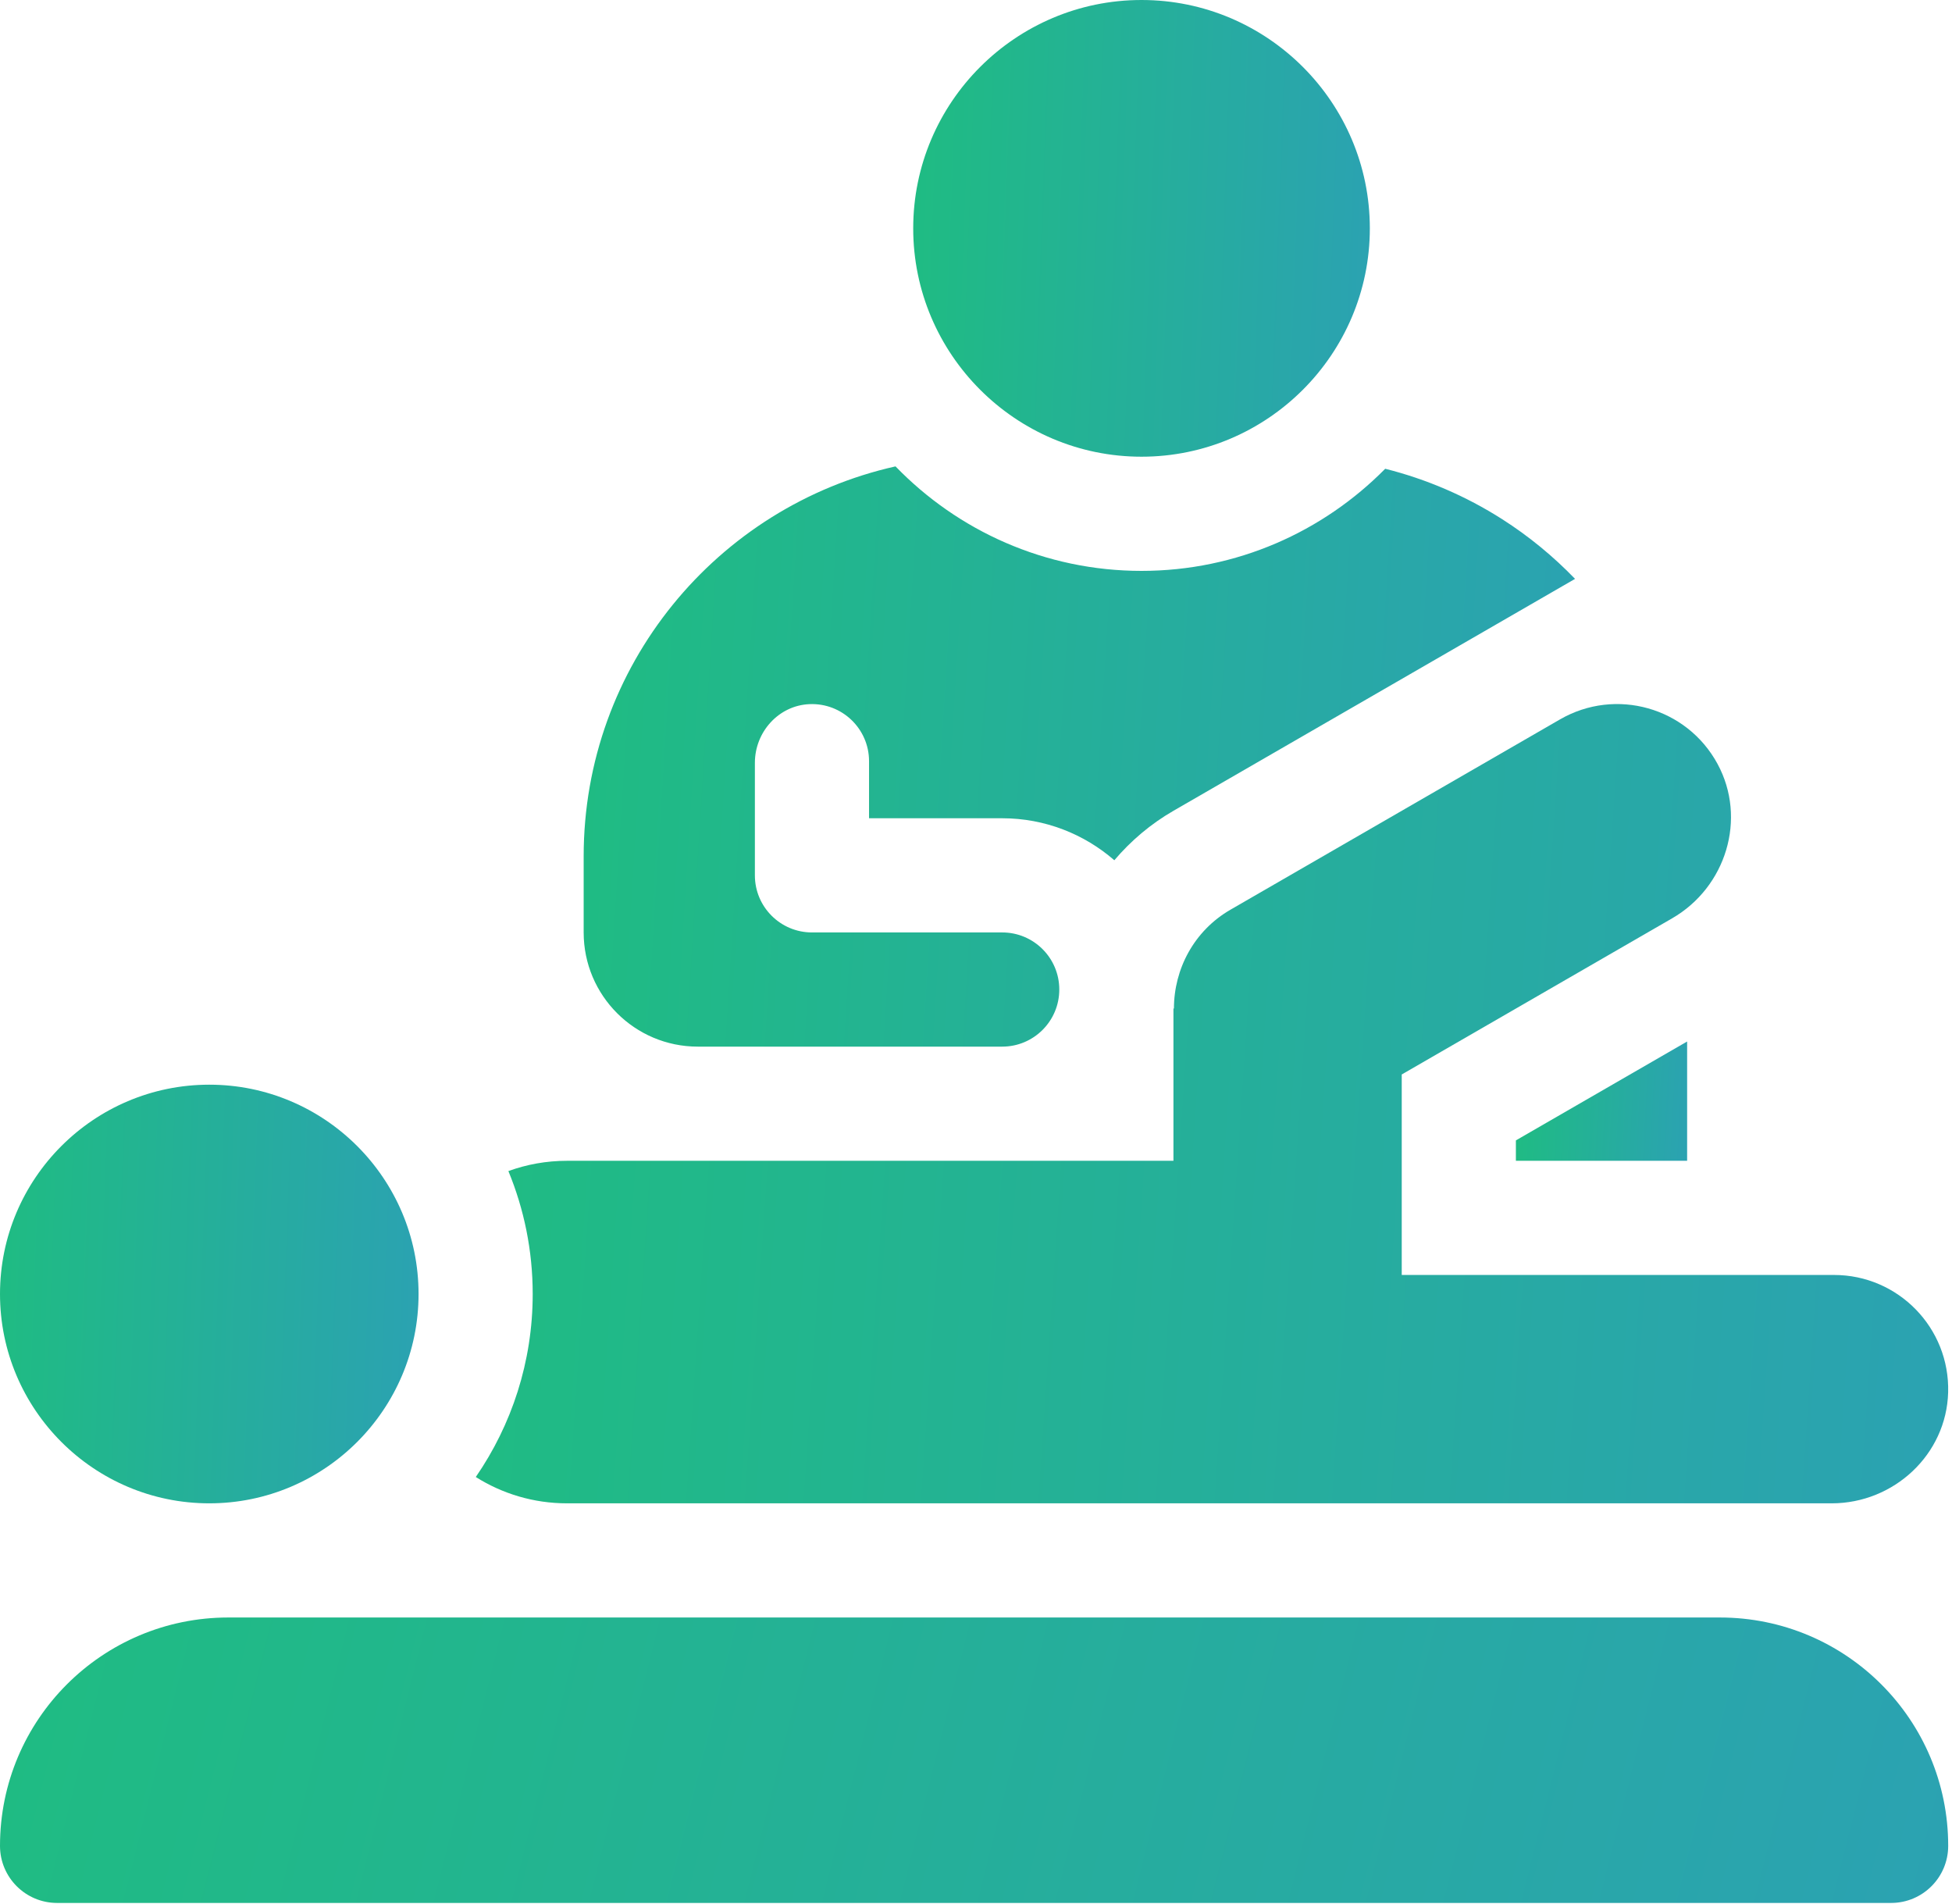
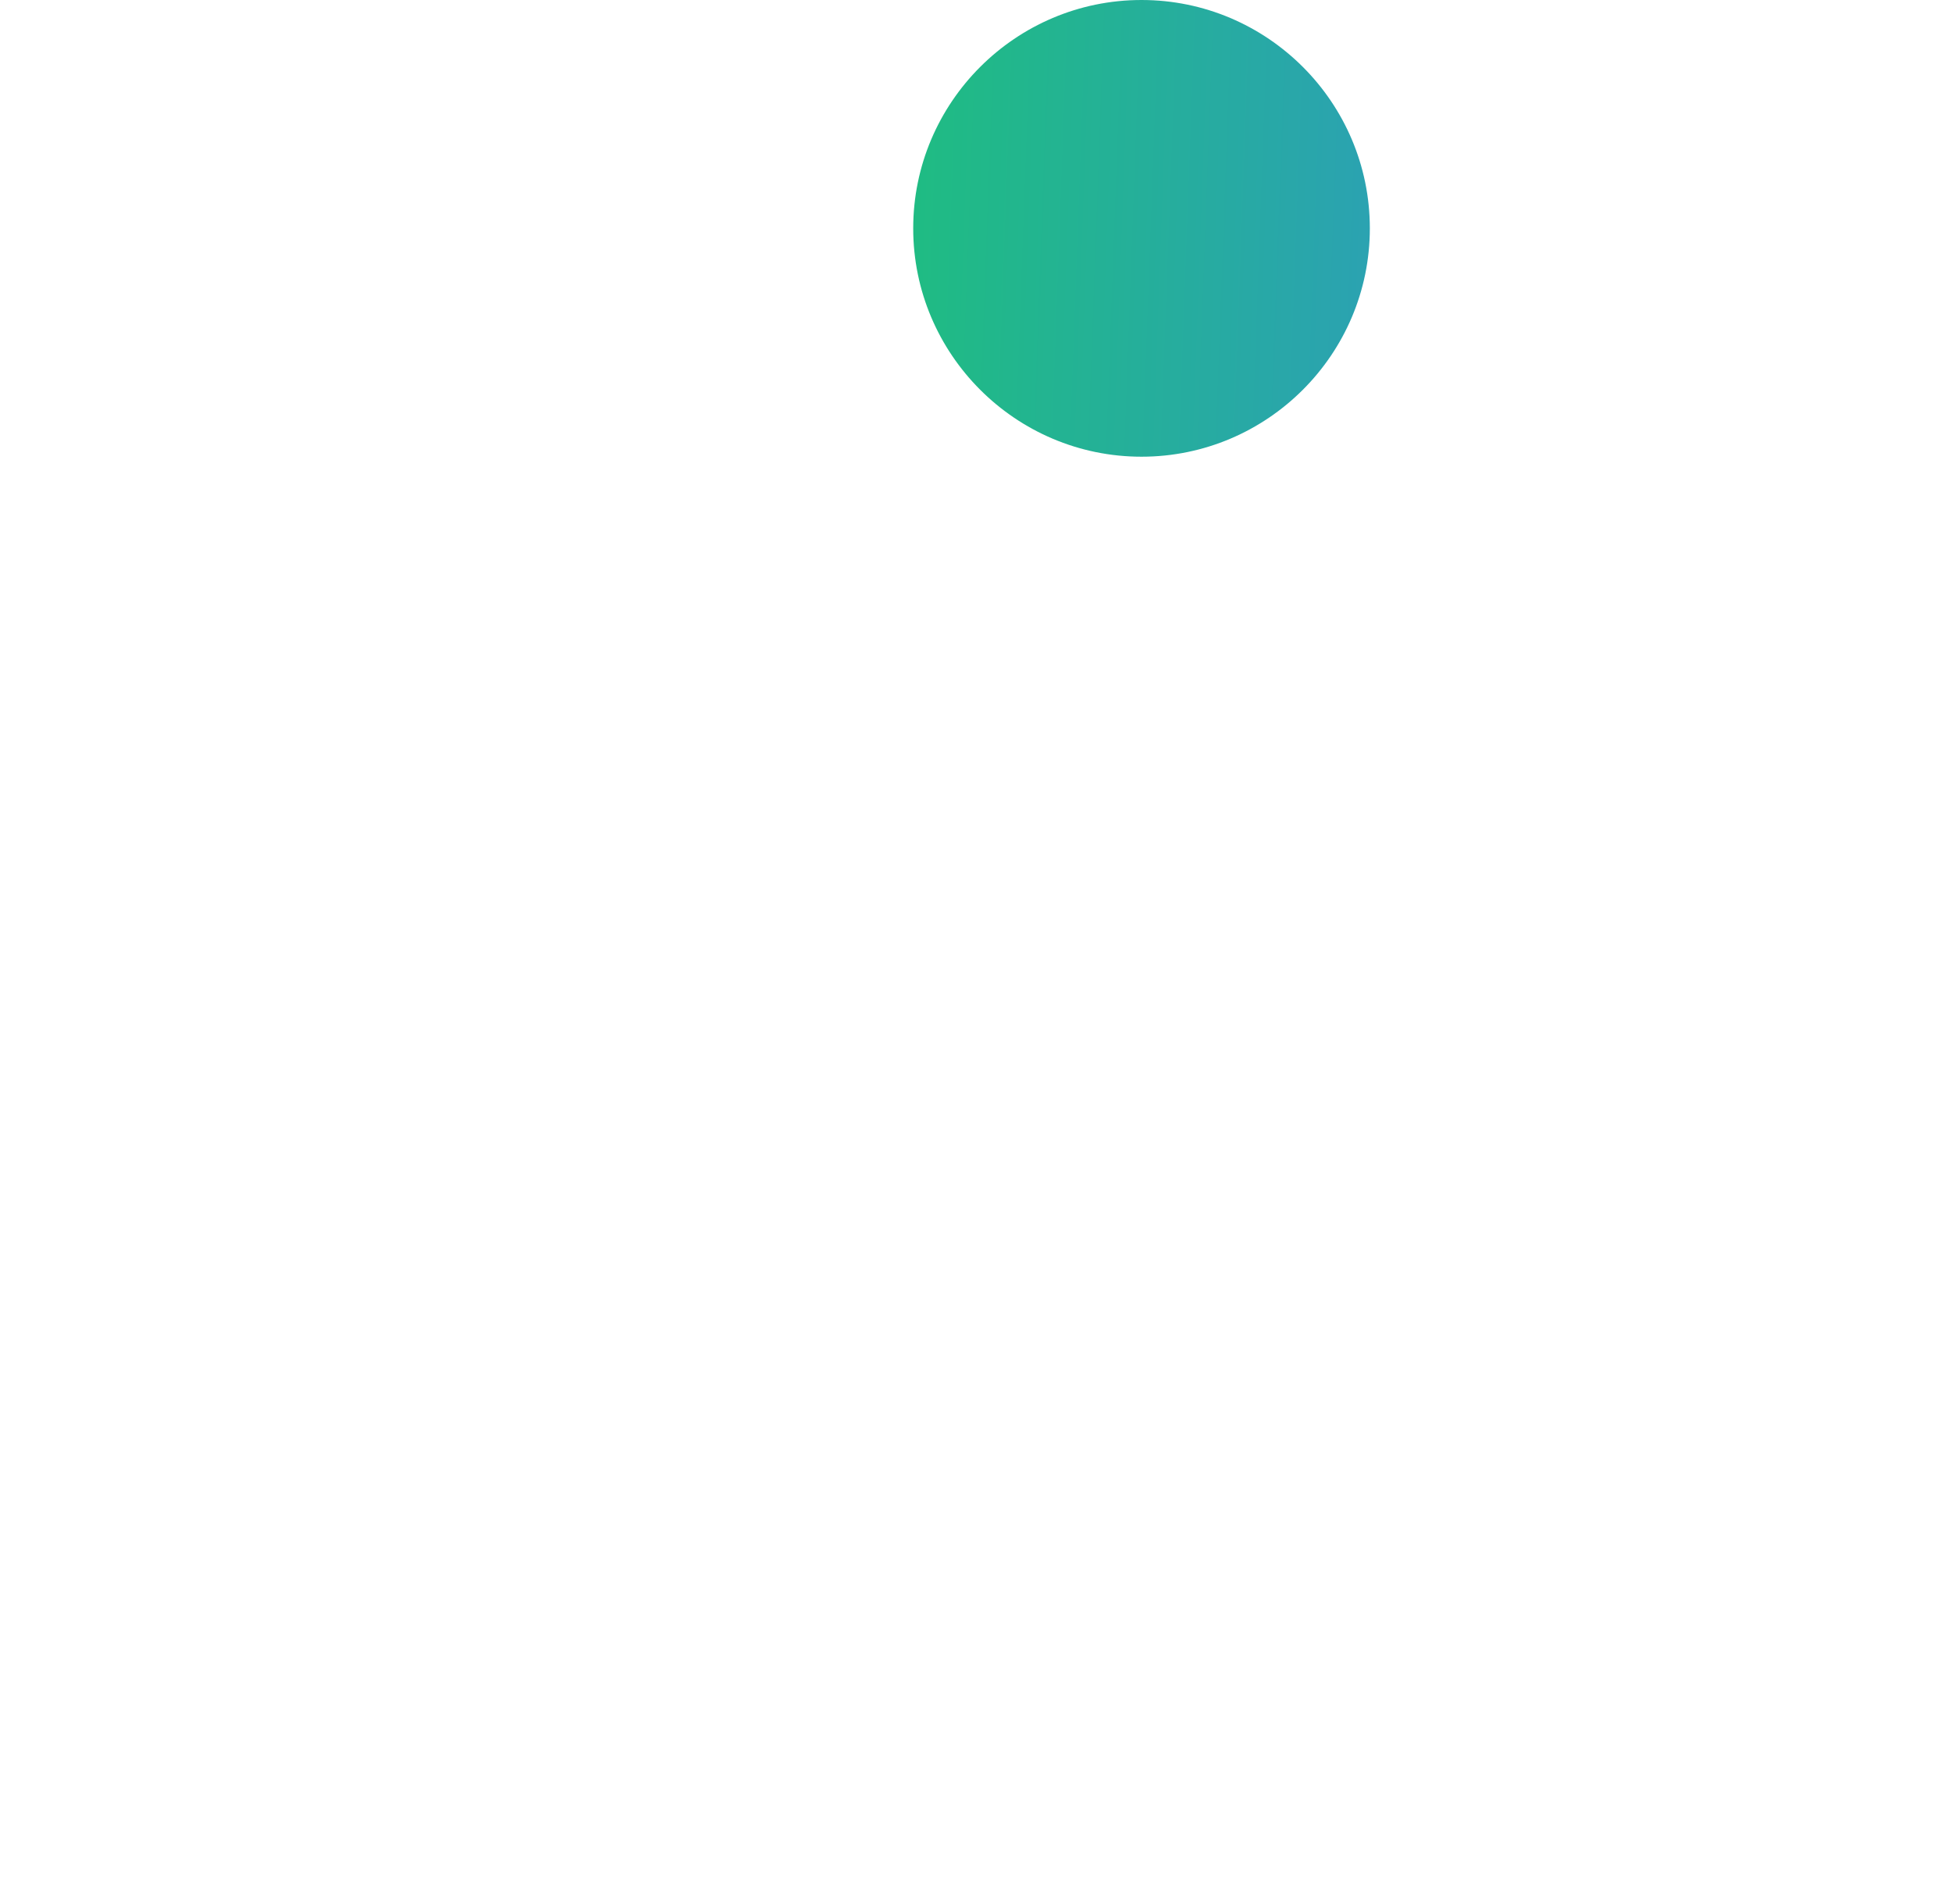
<svg xmlns="http://www.w3.org/2000/svg" width="120" height="117" viewBox="0 0 120 117" fill="none">
-   <path d="M116.257 116.959H3.509C1.571 116.959 0 115.388 0 113.45C0 105.699 6.284 99.415 14.035 99.415H105.731C113.482 99.415 119.766 105.699 119.766 113.45C119.766 115.388 118.195 116.959 116.257 116.959Z" fill="url(#paint0_linear_30_16)" />
-   <path d="M12.866 92.398C5.771 92.398 0 86.626 0 79.532C0 72.438 5.771 66.667 12.866 66.667C19.959 66.667 25.731 72.438 25.731 79.532C25.731 86.626 19.959 92.398 12.866 92.398Z" fill="url(#paint1_linear_30_16)" />
-   <path d="M93.19 70.091V71.345H103.717V64.013L93.19 70.091Z" fill="url(#paint2_linear_30_16)" />
-   <path d="M112.748 78.362H86.172V66.04L102.796 56.442C106.108 54.53 107.408 50.317 105.588 46.955C103.699 43.466 99.319 42.243 95.905 44.214L75.647 55.91C73.398 57.208 72.17 59.565 72.168 61.988H72.138V71.345H34.854C33.589 71.345 32.377 71.568 31.253 71.977C32.215 74.308 32.748 76.858 32.748 79.532C32.748 83.704 31.454 87.579 29.249 90.78C30.872 91.803 32.793 92.398 34.854 92.398H112.602C116.426 92.398 119.659 89.4 119.763 85.577C119.872 81.611 116.69 78.362 112.748 78.362Z" fill="url(#paint3_linear_30_16)" />
-   <path d="M92.34 31.906C90.114 30.488 87.69 29.448 85.156 28.811C81.336 32.683 76.031 35.088 70.175 35.088C64.246 35.088 58.882 32.623 55.052 28.665C44.08 31.122 35.881 40.918 35.881 52.632V57.31C35.881 61.186 39.022 64.328 42.898 64.328H45.237H61.611C63.549 64.328 65.12 62.757 65.12 60.819V60.817C65.12 58.88 63.55 57.31 61.612 57.31H49.916C47.978 57.31 46.407 55.739 46.407 53.801V46.883C46.407 44.993 47.859 43.368 49.746 43.279C51.761 43.184 53.425 44.789 53.425 46.784V50.292H61.611C64.246 50.292 66.656 51.268 68.504 52.873C69.522 51.674 70.743 50.638 72.139 49.833L92.397 38.137L96.827 35.579C95.487 34.19 93.984 32.954 92.34 31.906Z" fill="url(#paint4_linear_30_16)" />
  <path d="M70.175 28.07C62.437 28.07 56.14 21.774 56.14 14.035C56.14 6.296 62.437 0 70.175 0C77.914 0 84.211 6.296 84.211 14.035C84.211 21.774 77.914 28.07 70.175 28.07Z" fill="url(#paint5_linear_30_16)" />
  <defs>
    <linearGradient id="paint0_linear_30_16" x1="0" y1="99.415" x2="116.819" y2="128.712" gradientUnits="userSpaceOnUse">
      <stop stop-color="#1FBC82" />
      <stop offset="1" stop-color="#2BA2B2" />
    </linearGradient>
    <linearGradient id="paint1_linear_30_16" x1="0" y1="66.667" x2="26.64" y2="67.645" gradientUnits="userSpaceOnUse">
      <stop stop-color="#1FBC82" />
      <stop offset="1" stop-color="#2BA2B2" />
    </linearGradient>
    <linearGradient id="paint2_linear_30_16" x1="93.19" y1="64.013" x2="104.074" y2="64.587" gradientUnits="userSpaceOnUse">
      <stop stop-color="#1FBC82" />
      <stop offset="1" stop-color="#2BA2B2" />
    </linearGradient>
    <linearGradient id="paint3_linear_30_16" x1="29.249" y1="43.273" x2="122.663" y2="49.596" gradientUnits="userSpaceOnUse">
      <stop stop-color="#1FBC82" />
      <stop offset="1" stop-color="#2BA2B2" />
    </linearGradient>
    <linearGradient id="paint4_linear_30_16" x1="35.881" y1="28.665" x2="98.817" y2="32.616" gradientUnits="userSpaceOnUse">
      <stop stop-color="#1FBC82" />
      <stop offset="1" stop-color="#2BA2B2" />
    </linearGradient>
    <linearGradient id="paint5_linear_30_16" x1="56.14" y1="0" x2="85.203" y2="1.068" gradientUnits="userSpaceOnUse">
      <stop stop-color="#1FBC82" />
      <stop offset="1" stop-color="#2BA2B2" />
    </linearGradient>
  </defs>
</svg>